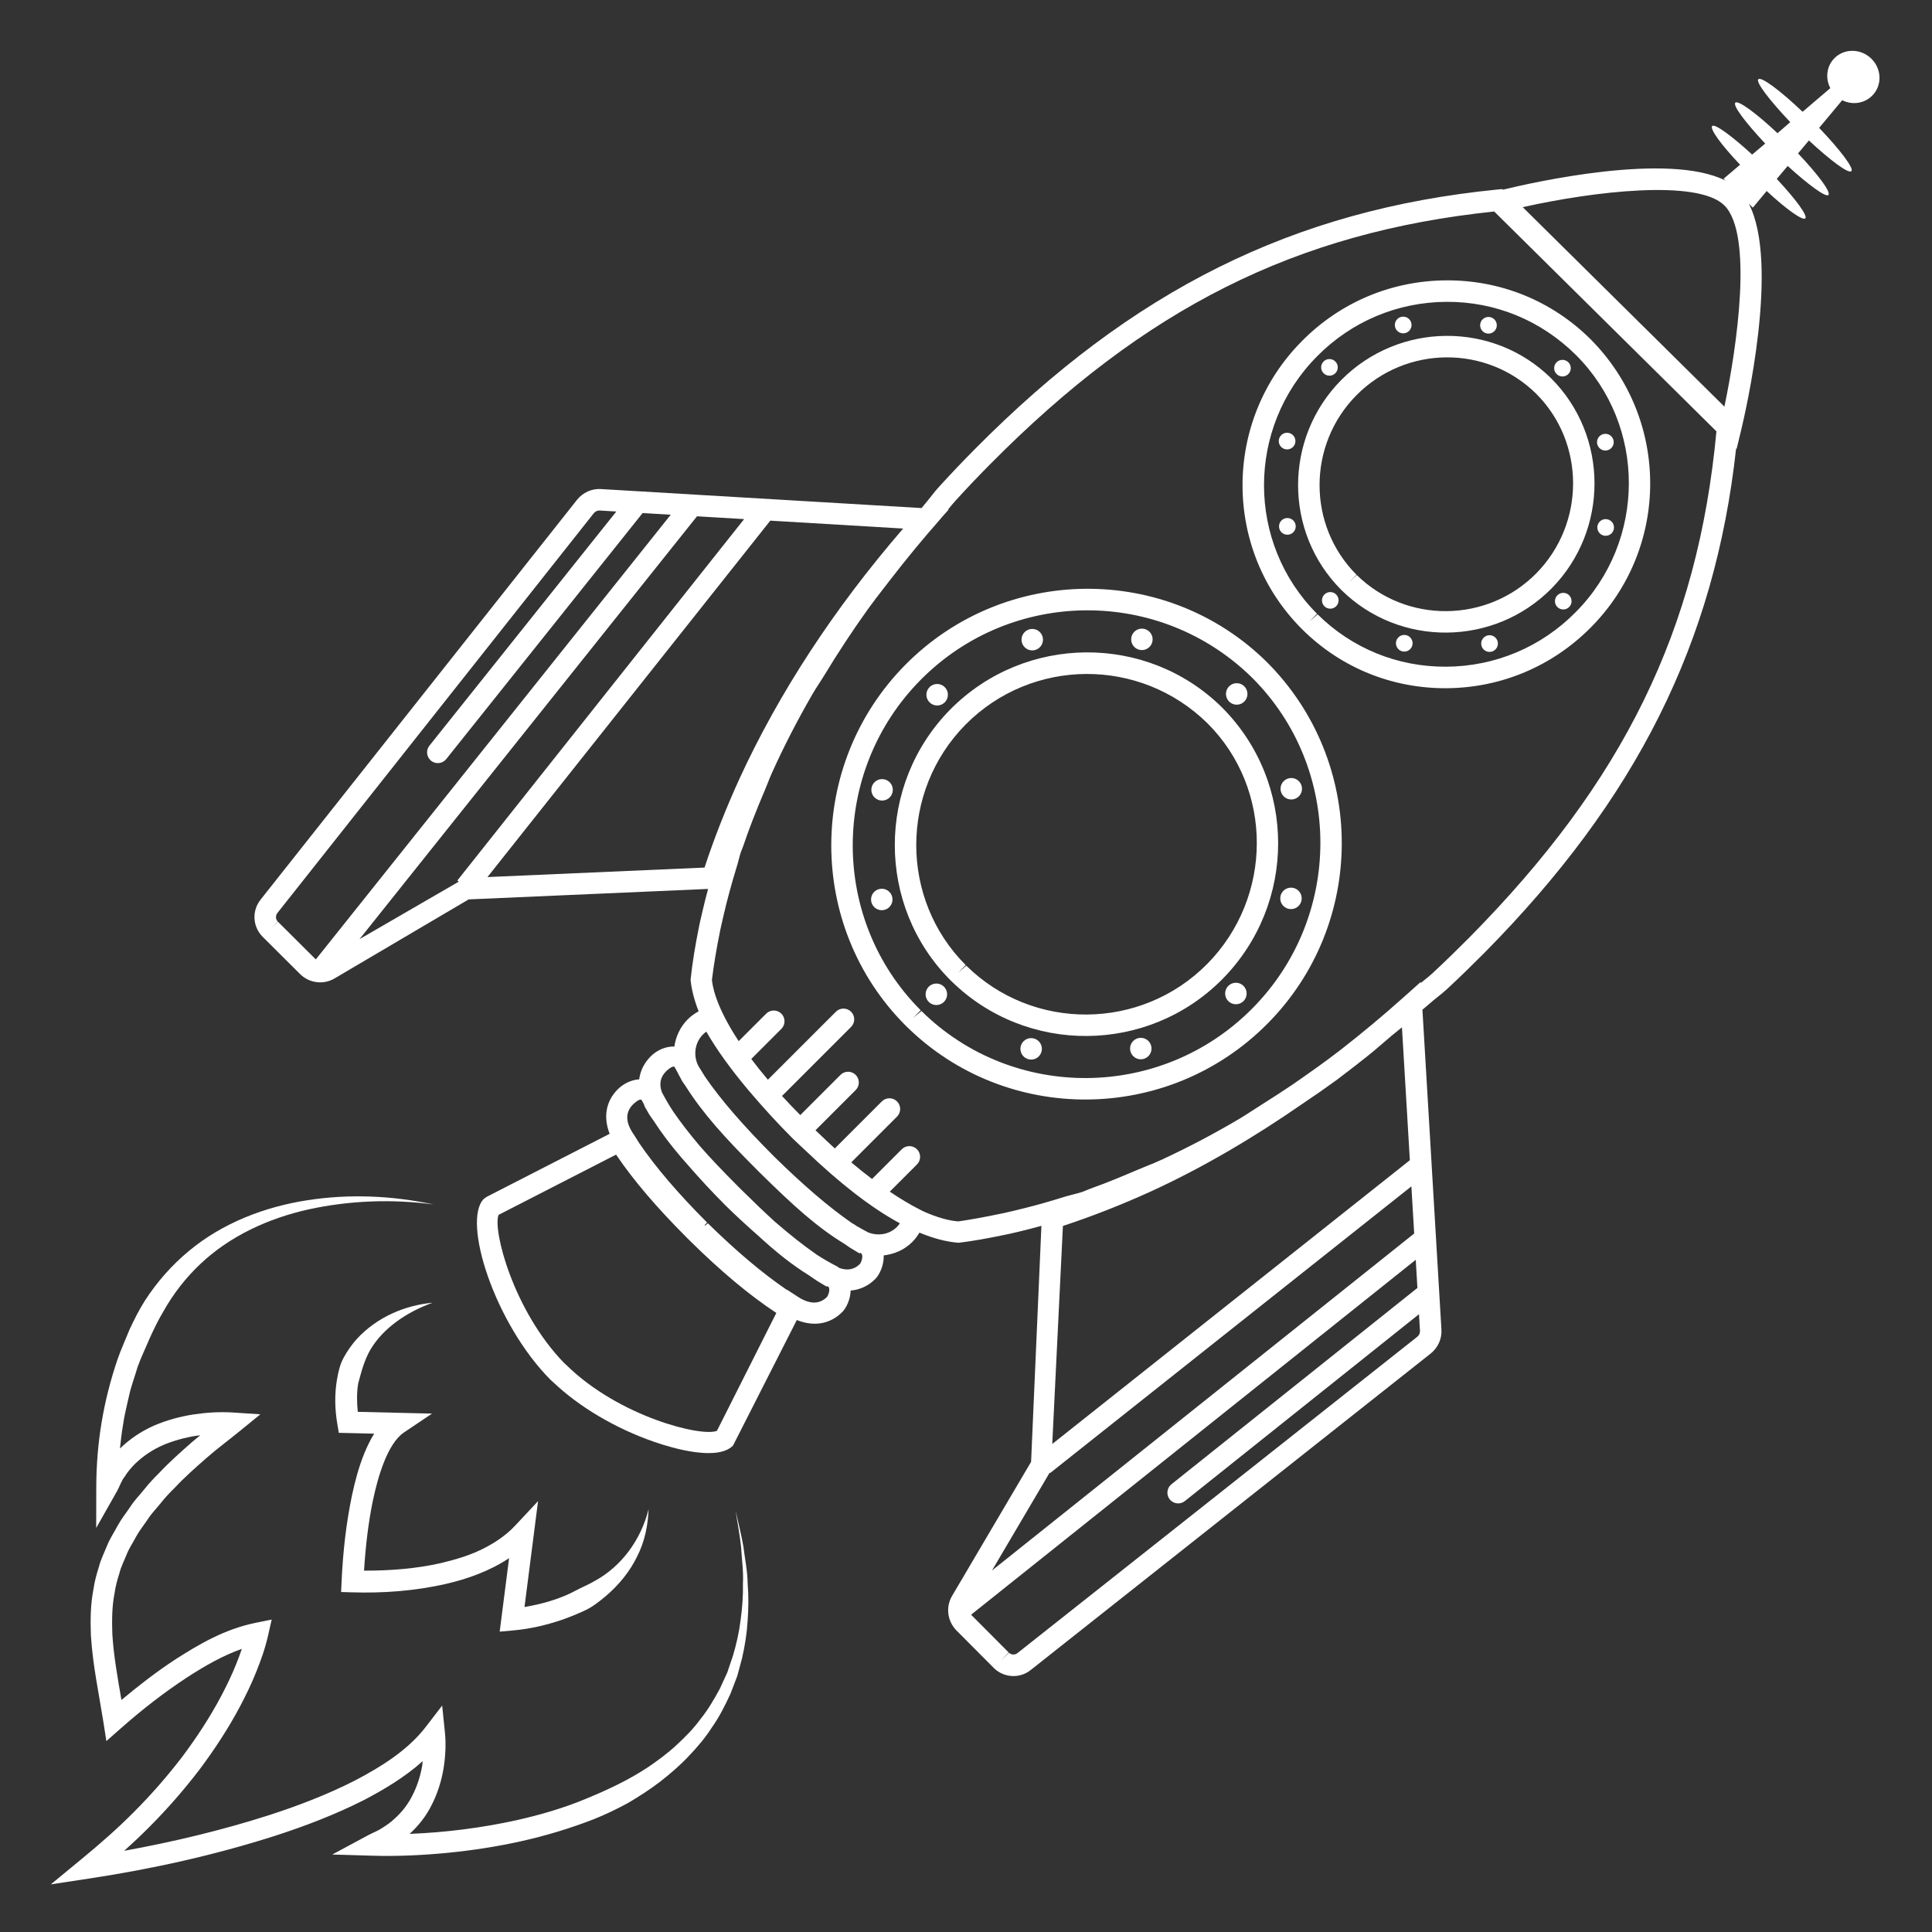
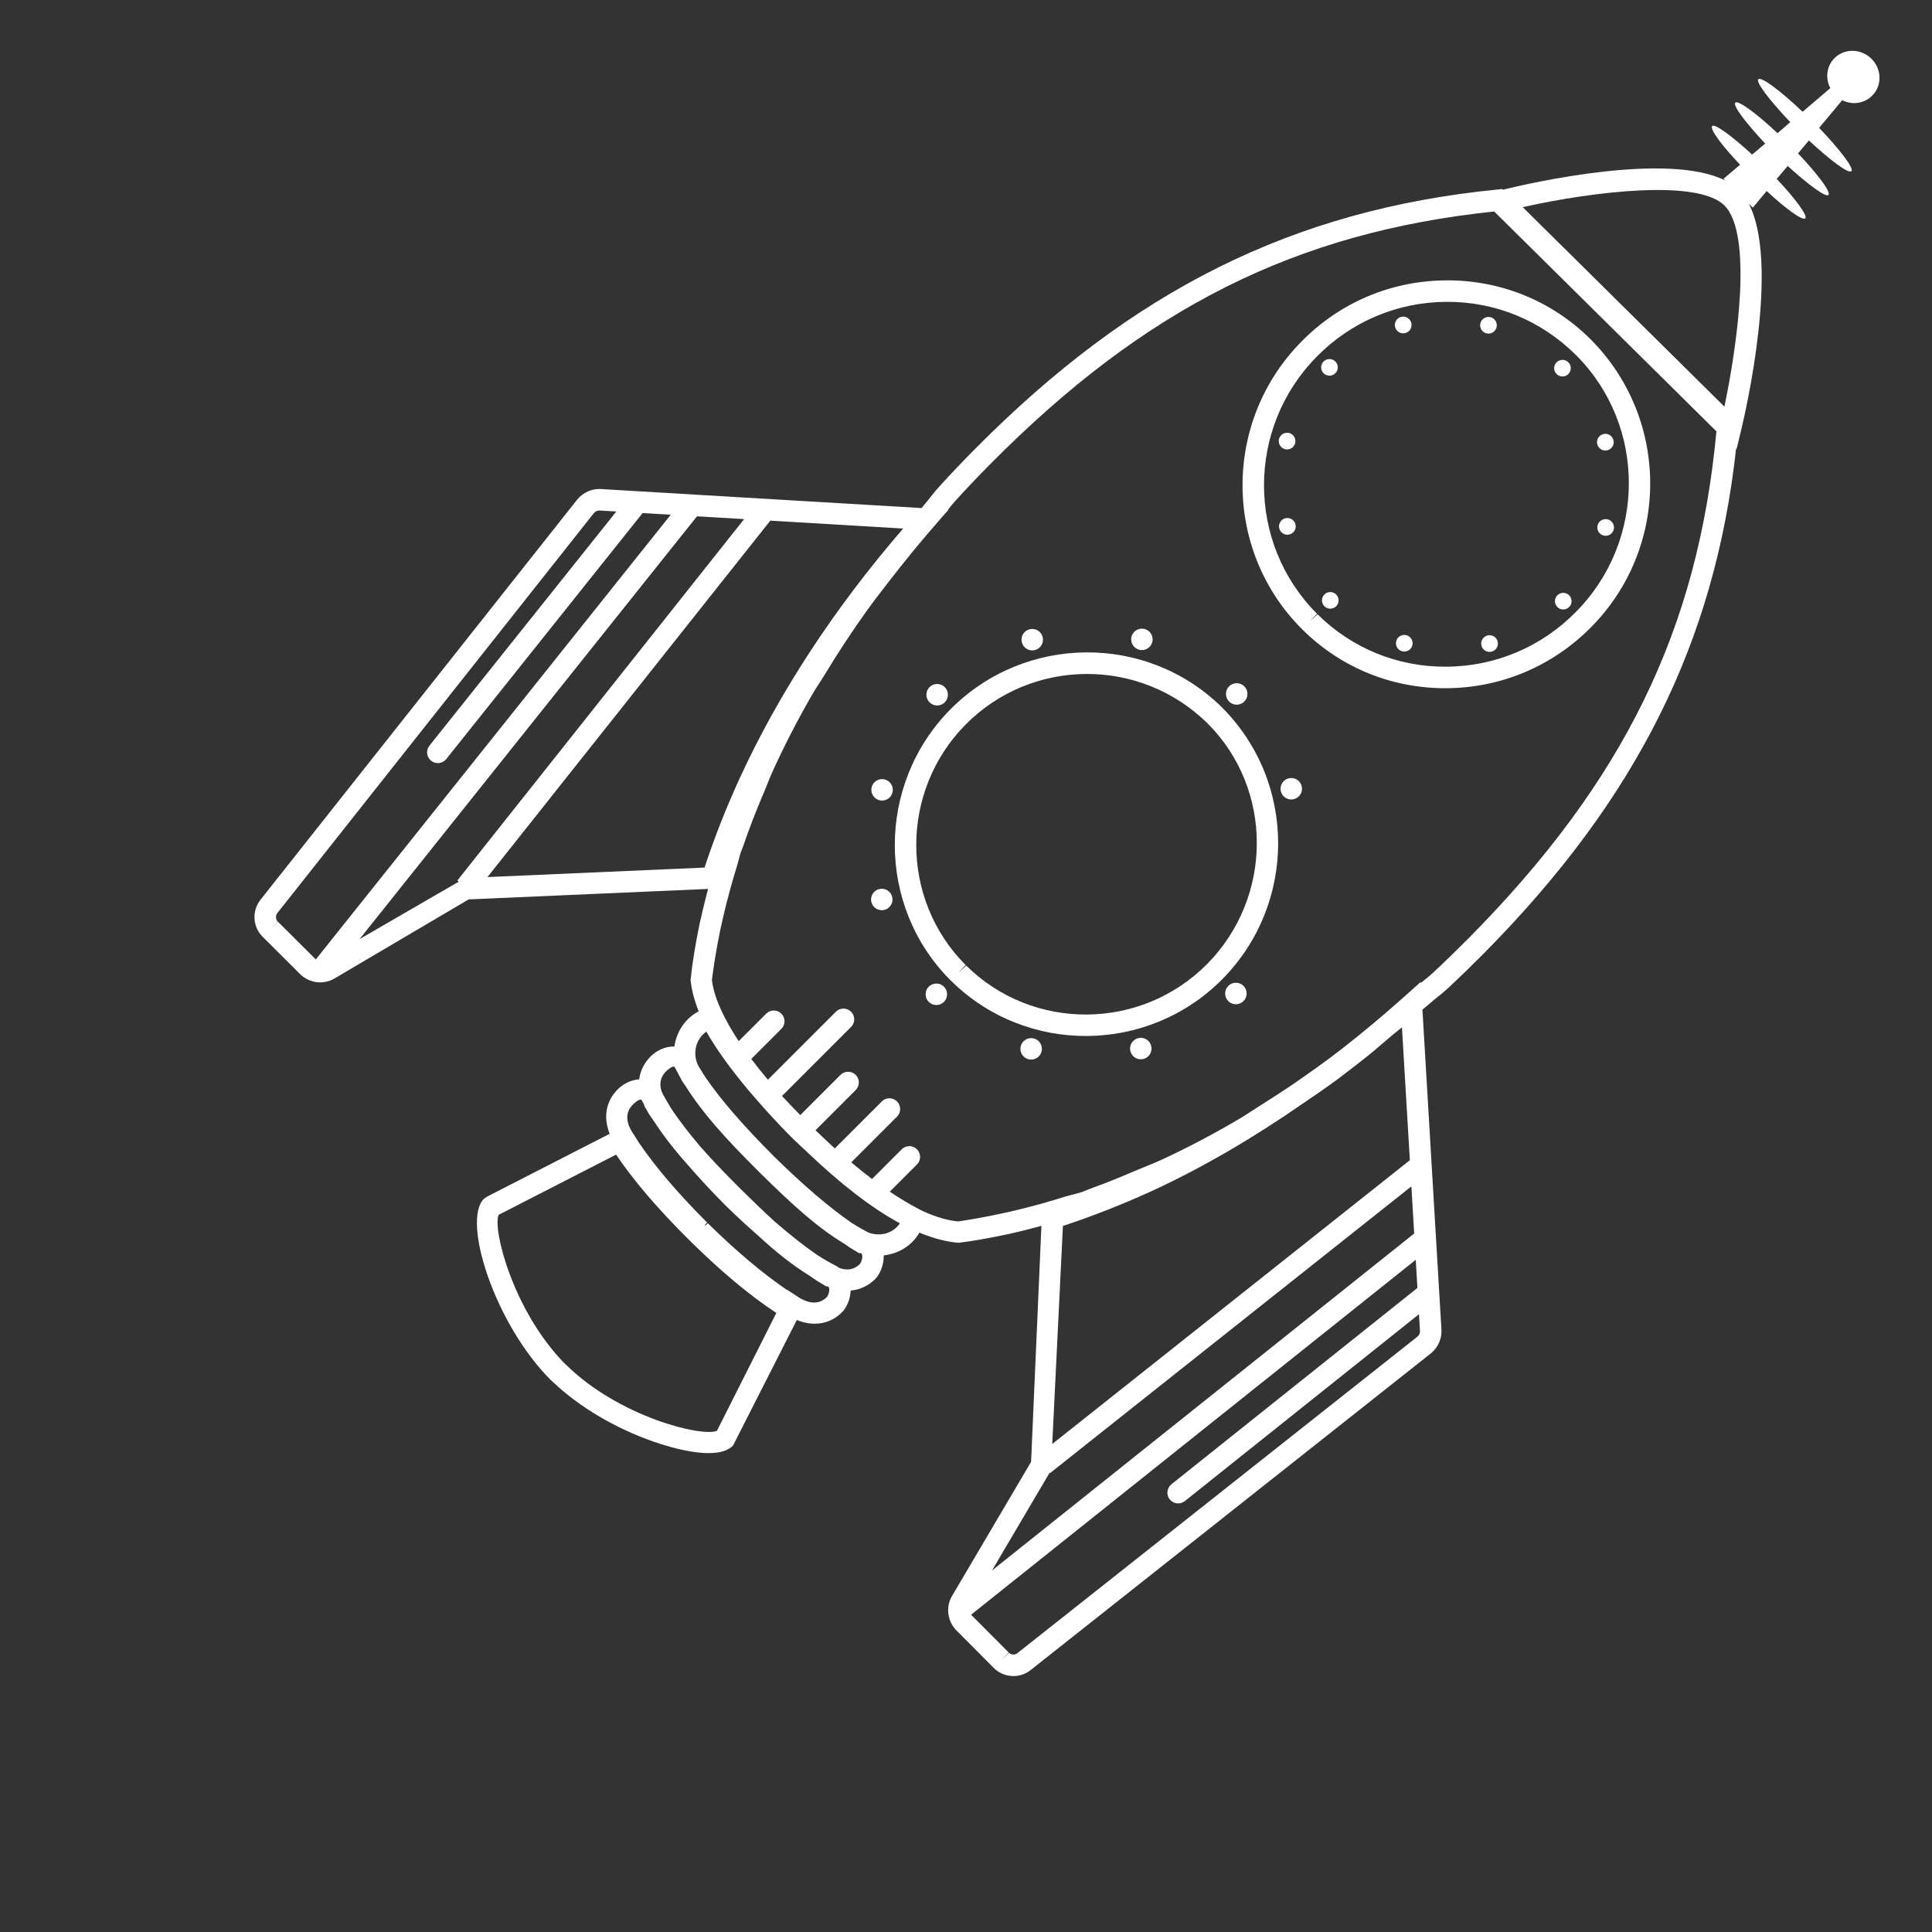
<svg xmlns="http://www.w3.org/2000/svg" version="1.1" tabindex="0" id="logo" viewBox="0 0 114 114">
  <rect x="0" y="0" width="114" height="114" fill="#333333" stroke="none" />
  <g transform="translate(3,3) scale(1.082,1.082)" style="color: rgb(255, 255, 255);">
    <g>
      <g transform="translate(-5.688, -5.555) scale(1.111)">
        <g>
-           <path fill="#ffffff" d="M38.48,85.643l0.333-0.868l0.24-0.895c0.136-0.599,0.233-1.21,0.269-1.819   c0.044-0.611,0.052-1.22,0.001-1.827c-0.005-0.609-0.135-1.207-0.207-1.807c-0.101-0.596-0.257-1.182-0.382-1.772   c0.088,0.598,0.205,1.189,0.267,1.787c0.033,0.601,0.124,1.197,0.091,1.797c0.013,0.6-0.034,1.195-0.114,1.785   c-0.073,0.589-0.204,1.172-0.371,1.736l-0.282,0.837l-0.367,0.8c-0.28,0.513-0.571,1.022-0.939,1.475   c-0.342,0.47-0.751,0.891-1.179,1.281c-0.423,0.398-0.894,0.744-1.372,1.072c-0.968,0.647-2.031,1.143-3.113,1.587   c-1.083,0.45-2.219,0.778-3.371,1.038c-1.717,0.378-3.492,0.603-5.254,0.672c0.445-0.405,0.823-0.889,1.086-1.425   c0.281-0.552,0.468-1.142,0.572-1.739c0.05-0.299,0.085-0.599,0.097-0.901c0.015-0.308,0.012-0.591-0.023-0.93l-0.134-1.304   l-0.81,1.054c-0.862,1.122-2.162,1.944-3.487,2.634c-1.343,0.683-2.771,1.23-4.224,1.7c-2.31,0.739-4.694,1.307-7.089,1.742   c0.434-0.389,0.86-0.788,1.27-1.204c0.864-0.868,1.672-1.795,2.419-2.77c0.736-0.984,1.415-2.014,1.995-3.106   c0.288-0.547,0.56-1.103,0.79-1.681c0.235-0.585,0.441-1.147,0.592-1.812l0.176-0.778l-0.783,0.159   c-1.514,0.307-2.764,1.039-3.955,1.803c-0.927,0.607-1.791,1.279-2.637,1.985c-0.19-1.099-0.384-2.182-0.448-3.246   c-0.022-0.675-0.018-1.349,0.111-1.999c0.045-0.329,0.132-0.648,0.234-0.964c0.076-0.323,0.235-0.62,0.357-0.929   c0.121-0.31,0.317-0.59,0.47-0.887c0.159-0.295,0.38-0.56,0.566-0.842c0.181-0.286,0.428-0.531,0.64-0.798   c0.212-0.268,0.448-0.518,0.695-0.76c0.47-0.504,0.992-0.963,1.513-1.422c0.52-0.46,1.086-0.875,1.626-1.316l1.055-0.859   l-1.325-0.087c-0.69-0.045-1.317-0.001-1.971,0.096c-0.646,0.101-1.288,0.274-1.904,0.536c-0.615,0.268-1.193,0.651-1.688,1.129   c-0.001,0.001-0.002,0.002-0.003,0.003c0.039-0.369,0.078-0.738,0.141-1.1c0.065-0.5,0.193-0.986,0.302-1.477   c0.106-0.494,0.284-0.942,0.419-1.416c0.167-0.471,0.401-0.948,0.598-1.421c0.2-0.439,0.418-0.892,0.67-1.312   c0.483-0.858,1.091-1.647,1.812-2.327c1.442-1.368,3.336-2.244,5.321-2.684c1.991-0.433,4.082-0.517,6.132-0.24   c-2.023-0.434-4.14-0.531-6.216-0.205c-2.068,0.321-4.132,1.103-5.798,2.489c-0.832,0.688-1.556,1.511-2.147,2.42   c-0.293,0.46-0.531,0.937-0.766,1.436c-0.193,0.484-0.406,0.943-0.583,1.447c-0.708,2.079-1.045,4.137-1.049,6.311l-0.004,1.98   l1.022-1.804c0.134-0.236,0.209-0.509,0.382-0.72c0.14-0.233,0.319-0.436,0.509-0.63c0.391-0.375,0.852-0.687,1.368-0.912   c0.518-0.22,1.074-0.371,1.645-0.461c0.059-0.009,0.12-0.011,0.18-0.019c-0.139,0.114-0.28,0.224-0.415,0.343   c-0.542,0.478-1.085,0.955-1.584,1.488c-0.259,0.254-0.509,0.52-0.738,0.808c-0.229,0.287-0.488,0.546-0.689,0.86   c-0.205,0.308-0.44,0.594-0.619,0.922c-0.173,0.331-0.385,0.639-0.525,0.99c-0.14,0.349-0.314,0.684-0.405,1.053   c-0.116,0.36-0.214,0.724-0.267,1.099c-0.145,0.743-0.151,1.497-0.125,2.236c0.089,1.477,0.395,2.879,0.612,4.26l0.149,0.949   l0.727-0.641c1.009-0.889,2.098-1.742,3.227-2.48c0.86-0.56,1.771-1.081,2.696-1.405c-0.087,0.253-0.181,0.508-0.281,0.754   c-0.215,0.54-0.473,1.067-0.745,1.584c-0.549,1.035-1.198,2.02-1.903,2.963c-0.717,0.935-1.493,1.827-2.327,2.664   C8.409,92.25,7.515,93.027,6.6,93.78L5.119,95l1.882-0.286c3.101-0.471,6.141-1.144,9.129-2.099   c1.49-0.483,2.963-1.044,4.379-1.764c0.997-0.524,1.991-1.118,2.862-1.898c-0.01,0.075-0.012,0.152-0.024,0.227   c-0.088,0.506-0.245,0.994-0.471,1.439c-0.22,0.45-0.529,0.844-0.899,1.17c-0.177,0.173-0.385,0.31-0.595,0.444   c-0.205,0.141-0.448,0.226-0.669,0.345l-1.779,0.957l1.953,0.058c1.254,0.037,2.464-0.022,3.69-0.139   c1.22-0.119,2.435-0.305,3.636-0.573c1.201-0.267,2.385-0.625,3.542-1.073c0.577-0.228,1.138-0.5,1.686-0.796   c0.539-0.317,1.063-0.655,1.562-1.033c0.492-0.386,0.972-0.788,1.401-1.246c0.433-0.448,0.842-0.929,1.177-1.455   C37.942,86.768,38.22,86.205,38.48,85.643z" />
-           <path fill="#ffffff" d="M68.465,31.464l0.017,0.017c2.857,2.802,7.477,2.761,10.3-0.091c2.818-2.859,2.815-7.482-0.021-10.318   c-2.848-2.809-7.47-2.77-10.303,0.088C65.634,24.014,65.637,28.636,68.465,31.464z M78.03,21.832   c2.414,2.414,2.414,6.369,0.002,8.817c-2.415,2.44-6.367,2.476-8.809,0.082l-0.385,0.36l0.373-0.373   c-2.419-2.419-2.42-6.374-0.003-8.815C71.632,19.457,75.586,19.421,78.03,21.832z" />
          <path fill="#ffffff" d="M66.527,33.379l0.031,0.031c1.886,1.868,4.393,2.89,7.058,2.876c2.687-0.015,5.209-1.077,7.101-2.99   c3.88-3.907,3.886-10.235-0.032-14.153c-1.889-1.871-4.4-2.892-7.072-2.877c-2.688,0.016-5.207,1.078-7.091,2.99   C62.644,23.162,62.646,29.498,66.527,33.379z M73.619,17.32c2.39-0.013,4.636,0.899,6.367,2.615   c3.462,3.462,3.454,9.122-0.018,12.618c-1.694,1.714-3.952,2.664-6.357,2.677c-2.384,0.013-4.625-0.9-6.311-2.57l-0.4,0.346   l0.373-0.373c-3.471-3.471-3.472-9.139-0.001-12.636C68.96,18.286,71.214,17.335,73.619,17.32z" />
          <circle fill="#ffffff" cx="67.922" cy="31.974" r="0.408" />
          <circle fill="#ffffff" cx="79.319" cy="20.576" r="0.408" />
          <circle fill="#ffffff" cx="67.882" cy="20.537" r="0.408" />
          <circle fill="#ffffff" cx="79.358" cy="32.013" r="0.408" />
          <circle fill="#ffffff" cx="71.554" cy="34.079" r="0.409" />
          <circle fill="#ffffff" cx="75.687" cy="18.471" r="0.409" />
          <circle fill="#ffffff" cx="65.802" cy="24.155" r="0.409" />
          <circle fill="#ffffff" cx="81.439" cy="28.395" r="0.409" />
          <circle fill="#ffffff" cx="75.74" cy="34.094" r="0.41" />
          <circle fill="#ffffff" cx="71.501" cy="18.457" r="0.41" />
          <circle fill="#ffffff" cx="65.816" cy="28.342" r="0.41" />
          <circle fill="#ffffff" cx="81.425" cy="24.209" r="0.41" />
          <path fill="#ffffff" d="M73.378,67.768l-0.933-15.702c0.114-0.101,0.233-0.19,0.347-0.293c0.129-0.116,0.256-0.216,0.382-0.318   c0.17-0.135,0.338-0.27,0.511-0.432c0.6-0.557,1.187-1.131,1.794-1.74c7.485-7.568,11.321-15.249,12.364-24.77l0.025,0.024   l0.219-0.907c0.215-0.889,1.906-8.18,0.378-11.129l0.198,0.196l0.68-0.817c0.97,0.903,1.765,1.464,1.896,1.344   c0.126-0.135-0.471-0.942-1.401-1.938l0.537-0.635c1.021,0.93,1.866,1.546,1.997,1.426c0.138-0.145-0.511-1.007-1.489-2.043   L91.415,9.4c1.062,0.982,1.95,1.65,2.086,1.504c0.137-0.131-0.55-1.043-1.583-2.123l1.133-1.358   c0.486,0.247,1.085,0.171,1.477-0.229c0.487-0.491,0.468-1.301-0.044-1.807c-0.515-0.506-1.327-0.518-1.815-0.027   c-0.388,0.388-0.457,0.988-0.202,1.471l-1.361,1.16c-1.099-1.045-2.032-1.739-2.174-1.596C88.794,6.526,89.479,7.424,90.5,8.5   l-0.625,0.543c-1.055-0.994-1.936-1.632-2.071-1.5c-0.135,0.145,0.501,0.976,1.466,2.009l-0.64,0.539   c-1.012-0.928-1.833-1.523-1.961-1.403c-0.132,0.146,0.453,0.937,1.369,1.902l-0.81,0.687l0.093,0.092   c-2.814-1.422-9.499,0.097-10.93,0.448l-0.033-0.033l-0.246,0.025c-9.986,0.991-17.889,4.919-25.627,12.732   c-0.606,0.61-1.171,1.204-1.722,1.809c-0.175,0.188-0.32,0.37-0.465,0.556c-0.1,0.125-0.199,0.251-0.309,0.379   c-0.045,0.051-0.086,0.107-0.13,0.158L32.12,26.51c-0.449-0.027-0.887,0.17-1.173,0.529L15.421,46.656   c-0.442,0.549-0.401,1.335,0.095,1.831l1.857,1.849c0.453,0.434,1.144,0.513,1.677,0.193l6.579-3.877l11.752-0.514   c-0.1,0.376-0.194,0.743-0.272,1.084l-0.064,0.28c-0.036,0.147-0.069,0.29-0.096,0.428c-0.194,0.952-0.341,1.836-0.427,2.672   c0.047,0.483,0.183,1,0.395,1.544c-0.194,0.107-0.379,0.236-0.54,0.398c-0.368,0.374-0.581,0.842-0.65,1.33   c-0.428-0.013-0.857,0.177-1.168,0.488c-0.323,0.328-0.507,0.712-0.559,1.123c-0.391,0.023-0.775,0.211-1.06,0.496   c-0.59,0.599-0.703,1.38-0.39,2.177l-6.046,3.099l-0.134,0.099c-1.074,1.086,0.535,6.134,3.295,8.895l0.11,0.096   c1.267,1.211,3.064,2.276,4.955,2.93c0.91,0.316,3.11,0.964,3.875,0.185l3.131-6.163c0.827,0.333,1.633,0.211,2.238-0.4   c0.204-0.212,0.39-0.619,0.406-1.047c0.447-0.039,0.864-0.22,1.212-0.572c0.221-0.229,0.426-0.687,0.41-1.153   c0.518-0.061,1.018-0.271,1.408-0.664c0.133-0.138,0.248-0.291,0.345-0.454c0.68,0.28,1.324,0.454,1.924,0.498   c0.631-0.074,1.428-0.213,2.438-0.426c0.333-0.071,0.681-0.158,1.036-0.248c0.19-0.047,0.393-0.104,0.59-0.157L53.236,74.26   l-3.875,6.575c-0.321,0.537-0.243,1.227,0.199,1.689l1.842,1.85c0.497,0.497,1.285,0.537,1.826,0.096l19.627-15.53   C73.211,68.652,73.406,68.214,73.378,67.768z M87.267,12.588c1.422,1.422,0.614,6.956,0.001,9.876l-9.899-9.791   C80.849,11.894,85.958,11.289,87.267,12.588z M18.109,49.582l-1.842-1.834l-0.379,0.367l0.373-0.373   c-0.112-0.112-0.121-0.298-0.017-0.427l15.528-19.62c0.069-0.086,0.181-0.138,0.285-0.132l0.82,0.049l-9.174,11.494   c-0.169,0.212-0.148,0.515,0.04,0.702c0.014,0.014,0.028,0.026,0.044,0.04c0.228,0.182,0.559,0.144,0.742-0.084l9.638-12.076   l1.381,0.082L18.131,49.592C18.125,49.587,18.115,49.588,18.109,49.582z M20.271,48.603l16.566-20.756l2.313,0.138l-14.077,17.74   l0.071,0.056L20.271,48.603z M26.552,45.556l13.883-17.495l6.521,0.388c-3.398,3.934-6.102,8.071-8.049,12.311   c-0.663,1.456-1.234,2.91-1.7,4.33L26.552,45.556z M37.816,72.737c-0.749,0.314-4.805-0.687-7.393-3.23l-0.099-0.089   c-2.514-2.582-3.529-6.57-3.226-7.281l5.767-2.957c0.846,1.252,1.986,2.59,3.472,4.076l0.137,0.137   c1.523,1.507,2.952,2.701,4.257,3.558L37.816,72.737z M41.715,66.11l-0.457-0.298l-0.006,0.01   c-1.181-0.802-2.486-1.901-3.881-3.271l-0.136,0.112c-0.006-0.006-0.012-0.011-0.019-0.018l-0.006-0.006l0.124-0.124   c-1.416-1.416-2.537-2.728-3.338-3.905l-0.24-0.385c-0.433-0.602-0.455-1.108-0.069-1.5c0.052-0.052,0.322-0.307,0.427-0.233   c0.035,0.067,0.073,0.131,0.109,0.197c0.023,0.05,0.029,0.098,0.055,0.148l0.215,0.372c0.074,0.116,0.169,0.24,0.249,0.359   c0.378,0.584,0.808,1.149,1.306,1.73c0.022,0.026,0.046,0.053,0.068,0.08c0.102,0.118,0.208,0.239,0.316,0.359   c0.54,0.621,1.127,1.259,1.792,1.925l0.022,0.022c0.54,0.53,1.063,1.007,1.576,1.458c0.916,0.842,1.685,1.453,2.532,1.977   c0.129,0.087,0.263,0.187,0.39,0.267l0.452,0.271l0.012-0.019c0.026,0.012,0.051,0.014,0.078,0.025   c0.112,0.139-0.018,0.446-0.068,0.503C42.834,66.55,42.327,66.533,41.715,66.11z M43.818,64.743   c-0.032-0.022-0.05-0.044-0.089-0.067c-0.352-0.179-0.679-0.369-0.999-0.574c-0.658-0.456-1.355-1.008-2.083-1.64   c-0.49-0.446-1.02-0.955-1.644-1.57l-0.118-0.118c-0.777-0.777-1.397-1.429-1.91-2.017c-0.5-0.59-0.937-1.156-1.306-1.692   c-0.204-0.311-0.383-0.621-0.552-0.94c-0.147-0.394-0.088-0.738,0.189-1.02c0.052-0.052,0.322-0.307,0.427-0.233   c0.056,0.108,0.116,0.21,0.174,0.316c0.002,0.005,0.002,0.01,0.004,0.015l0.205,0.382c0.046,0.072,0.108,0.152,0.157,0.225   c0.838,1.333,1.925,2.533,3.484,4.092l0.11,0.11l0.013,0.013l0.013,0.013c0.004,0.003,0.007,0.006,0.01,0.01   c1.717,1.694,2.848,2.707,4.176,3.515c0.095,0.063,0.196,0.14,0.289,0.199l0.452,0.271l0.021-0.035   c0.002,0.001,0.004,0.001,0.006,0.001c0.017,0.009,0.033,0.019,0.05,0.028c0.132,0.132-0.01,0.46-0.061,0.519   C44.56,64.824,44.217,64.885,43.818,64.743z M45.236,62.997c-0.193-0.101-0.38-0.205-0.562-0.312l-0.175-0.114l-0.002,0.004   c-0.018-0.011-0.036-0.022-0.054-0.033c-1.106-0.764-2.354-1.829-3.797-3.244c-0.008-0.008-0.016-0.015-0.024-0.024l-0.009-0.009   c-1.499-1.499-2.607-2.778-3.374-3.897c-0.086-0.133-0.168-0.266-0.247-0.399c-0.362-0.516-0.307-1.237,0.131-1.681   c0.052-0.052,0.111-0.101,0.172-0.145c0.51,0.895,1.215,1.862,2.078,2.889c0.046,0.055,0.097,0.112,0.144,0.168   c0.596,0.698,1.249,1.418,2.008,2.178c0.22,0.217,0.431,0.405,0.647,0.609c1.694,1.622,3.235,2.815,4.623,3.565   c-0.043,0.062-0.09,0.121-0.142,0.175C46.279,63.104,45.723,63.189,45.236,62.997z M55.938,60.935l-0.164,0.067   c-0.167,0.056-0.314,0.092-0.46,0.13c-0.117,0.029-0.233,0.058-0.37,0.098c-0.718,0.226-1.404,0.423-2.045,0.581   c-0.347,0.086-0.683,0.17-1.001,0.238c-0.978,0.207-1.743,0.341-2.24,0.409c-0.436-0.034-1.008-0.177-1.72-0.498l-0.214-0.109   c-0.456-0.232-0.934-0.525-1.425-0.853l1.335-1.335c0.206-0.206,0.206-0.54,0-0.746s-0.54-0.206-0.746,0l-1.459,1.459   c-0.331-0.248-0.674-0.526-1.02-0.815l2.246-2.246c0.206-0.206,0.206-0.54,0-0.746c-0.206-0.206-0.54-0.206-0.746,0l-2.279,2.279   c-0.01,0.01-0.013,0.023-0.022,0.034c-0.265-0.237-0.542-0.506-0.815-0.765c-0.048-0.046-0.092-0.086-0.14-0.132l1.973-1.973   c0.206-0.206,0.206-0.54,0-0.746s-0.54-0.206-0.746,0l-1.974,1.974c-0.317-0.324-0.629-0.645-0.903-0.946   c0.014-0.011,0.031-0.016,0.044-0.029l3.353-3.353c0.206-0.206,0.206-0.54,0-0.746s-0.54-0.206-0.746,0l-3.337,3.337   c-0.303-0.358-0.574-0.697-0.816-1.019l1.477-1.477c0.206-0.206,0.206-0.54,0-0.746c-0.206-0.206-0.54-0.206-0.746,0l-1.349,1.349   c-0.908-1.38-1.246-2.372-1.314-2.999c0.082-0.693,0.224-1.549,0.413-2.475c0.025-0.128,0.056-0.258,0.088-0.391l0.067-0.292   c0.171-0.748,0.4-1.592,0.682-2.509c0.032-0.106,0.056-0.202,0.081-0.298c0.022-0.088,0.045-0.179,0.077-0.279l0.054-0.14   c0.028-0.069,0.056-0.14,0.078-0.202c0.268-0.8,0.615-1.696,1.06-2.74l0.145-0.356c0.057-0.146,0.113-0.294,0.186-0.452   c0.575-1.28,1.245-2.585,1.992-3.88c0.1-0.176,0.217-0.355,0.333-0.533l0.241-0.379c0.684-1.132,1.384-2.196,2.14-3.252   c0.256-0.357,0.536-0.718,0.817-1.081l0.292-0.378c0.788-1.023,1.618-2.028,2.466-2.991c0.023-0.027,0.042-0.052,0.064-0.079   l0.339-0.379l-0.028-0.002c0.119-0.149,0.236-0.299,0.382-0.455c0.545-0.6,1.099-1.183,1.694-1.782   c7.591-7.667,15.002-11.384,24.736-12.4l10.908,10.792c-0.907,9.734-4.551,17.183-12.147,24.864   c-0.596,0.598-1.174,1.162-1.765,1.711c-0.153,0.143-0.301,0.263-0.451,0.381c-0.049,0.039-0.099,0.084-0.148,0.124l-0.003-0.054   L71.55,51.43c-1.015,0.908-2.045,1.768-3.087,2.58c-0.019,0.015-0.038,0.029-0.057,0.044c-0.77,0.598-1.553,1.143-2.335,1.687   c-0.496,0.333-1.01,0.668-1.554,1.009l-0.456,0.293c-0.198,0.128-0.395,0.257-0.586,0.37c-1.216,0.721-2.485,1.39-3.773,1.991   c-0.273,0.129-0.526,0.231-0.781,0.333l-0.431,0.177c-0.762,0.323-1.52,0.644-2.217,0.89C56.165,60.84,56.051,60.887,55.938,60.935   z M54.798,62.681c1.421-0.467,2.876-1.037,4.332-1.7c2.534-1.164,5.023-2.629,7.459-4.318c0.575-0.385,1.128-0.769,1.657-1.155   c0.064-0.047,0.129-0.101,0.193-0.149c0.013-0.01,0.027-0.021,0.04-0.031c0.283-0.212,0.566-0.429,0.851-0.654l0.417-0.329   c0.412-0.325,0.815-0.693,1.226-1.035c0.154-0.131,0.313-0.245,0.467-0.378l0.388,6.523L54.275,73.383L54.798,62.681z    M54.146,74.793l0.018,0.022l17.739-14.076l0.138,2.313l-20.723,16.54L54.146,74.793z M52.568,83.647   c-0.124,0.101-0.31,0.092-0.421-0.019L51.774,84l0.36-0.385l-1.821-1.828c-0.008-0.008-0.007-0.021-0.014-0.03l21.818-17.414   l0.082,1.381L60.125,75.36c-0.227,0.183-0.265,0.514-0.084,0.742c0.014,0.016,0.026,0.03,0.04,0.044   c0.187,0.187,0.49,0.209,0.702,0.04l11.493-9.173l0.049,0.82c0.007,0.105-0.044,0.215-0.128,0.284L52.568,83.647z" />
          <circle fill="#ffffff" cx="48.586" cy="51.31" r="0.528" />
          <circle fill="#ffffff" cx="63.329" cy="36.567" r="0.528" />
          <circle fill="#ffffff" cx="48.625" cy="36.606" r="0.528" />
          <circle fill="#ffffff" cx="63.289" cy="51.271" r="0.528" />
          <circle fill="#ffffff" cx="53.239" cy="53.988" r="0.527" />
          <circle fill="#ffffff" cx="58.675" cy="33.888" r="0.527" />
          <circle fill="#ffffff" cx="45.922" cy="41.274" r="0.527" />
-           <circle fill="#ffffff" cx="65.993" cy="46.602" r="0.527" />
          <circle fill="#ffffff" cx="58.621" cy="53.974" r="0.527" />
          <circle fill="#ffffff" cx="53.293" cy="33.903" r="0.527" />
          <circle fill="#ffffff" cx="45.907" cy="46.656" r="0.527" />
          <circle fill="#ffffff" cx="66.007" cy="41.221" r="0.527" />
          <path fill="#ffffff" d="M62.602,37.224c-3.689-3.636-9.67-3.59-13.331,0.104c-3.638,3.686-3.632,9.65,0.011,13.296l0.033,0.031   c3.69,3.639,9.662,3.598,13.315-0.094C66.275,46.867,66.283,40.905,62.602,37.224z M50.055,49.905l-0.4,0.346l0.373-0.373   c-3.235-3.235-3.239-8.534-0.008-11.807c3.253-3.282,8.565-3.325,11.883-0.054c3.226,3.226,3.216,8.522-0.023,11.804   C58.636,53.098,53.331,53.136,50.055,49.905z" />
-           <path fill="#ffffff" d="M64.807,35c-4.912-4.846-12.872-4.785-17.743,0.136c-4.852,4.906-4.847,12.848,0.009,17.704l0.04,0.04   c4.907,4.847,12.864,4.785,17.735-0.137C69.706,47.841,69.705,39.899,64.807,35z M47.854,52.131l-0.409,0.337l0.373-0.373   c-4.447-4.447-4.449-11.722-0.005-16.217c4.462-4.509,11.754-4.566,16.286-0.094c4.45,4.45,4.45,11.725-0.001,16.217   C59.635,56.511,52.348,56.568,47.854,52.131z" />
-           <path fill="#ffffff" d="M20.137,68.23c-0.246,0.276-0.463,0.584-0.644,0.917c-0.186,0.333-0.263,0.709-0.328,1.075   c-0.126,0.736-0.103,1.478,0.018,2.186l0.073,0.428l0.435,0.01l1.3,0.031c-0.201,0.319-0.353,0.653-0.489,0.976   c-0.275,0.684-0.456,1.378-0.605,2.073c-0.288,1.394-0.44,2.777-0.505,4.196l-0.024,0.527l0.522,0.016   c1.561,0.048,3.078-0.067,4.599-0.407c1.07-0.247,2.162-0.63,3.124-1.271l-0.378,2.957l-0.083,0.651l0.639-0.057   c0.857-0.077,1.63-0.258,2.415-0.523c0.388-0.135,0.769-0.292,1.145-0.467c0.376-0.179,0.706-0.445,1.025-0.711   c0.633-0.542,1.17-1.201,1.525-1.937c0.374-0.728,0.529-1.535,0.56-2.313c-0.385,1.528-1.34,2.799-2.619,3.507   c-0.314,0.187-0.653,0.321-0.973,0.492c-0.318,0.176-0.66,0.312-1.007,0.433c-0.481,0.166-0.989,0.281-1.492,0.367l0.458-3.577   l0.207-1.62l-1.123,1.201c-0.451,0.482-1.022,0.866-1.646,1.17c-0.625,0.307-1.316,0.506-2.01,0.673   c-1.22,0.276-2.507,0.372-3.763,0.368c0.074-1.158,0.204-2.328,0.438-3.455c0.139-0.654,0.311-1.299,0.551-1.895   c0.233-0.59,0.563-1.158,0.967-1.43l1.381-0.929l-1.658-0.039l-1.986-0.047c-0.047-0.472-0.056-0.943,0.021-1.395   c0.154-0.571,0.296-1.141,0.608-1.672c0.63-1.055,1.782-1.835,3.043-2.289C22.513,66.577,21.146,67.138,20.137,68.23z" />
        </g>
      </g>
    </g>
  </g>
</svg>